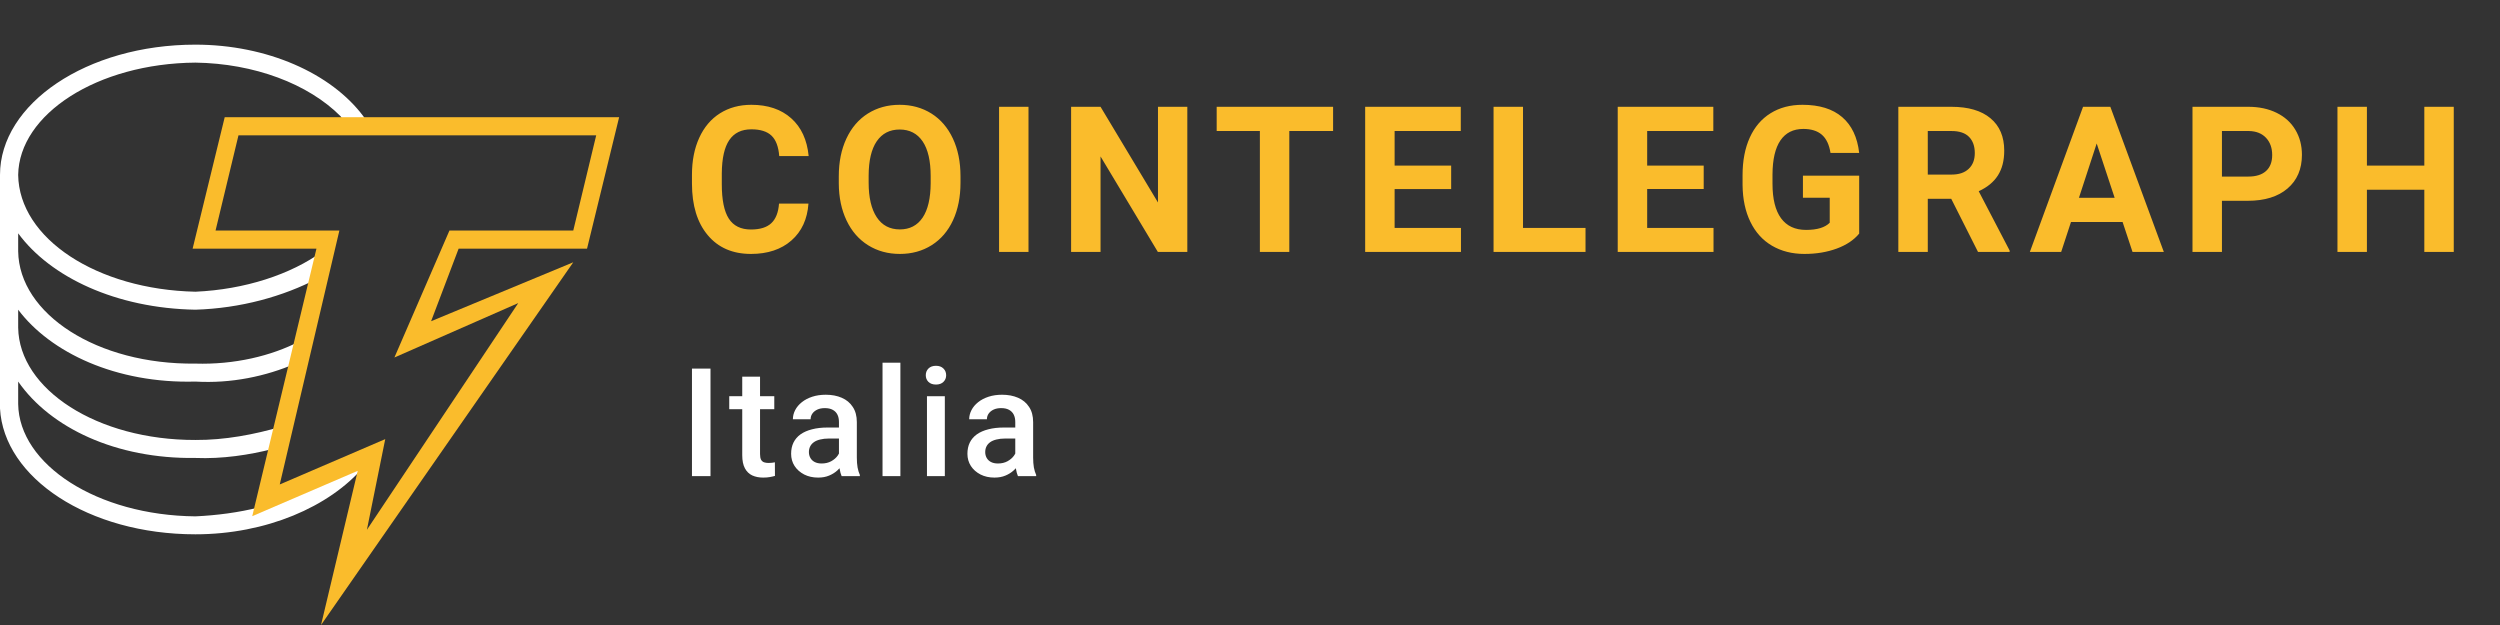
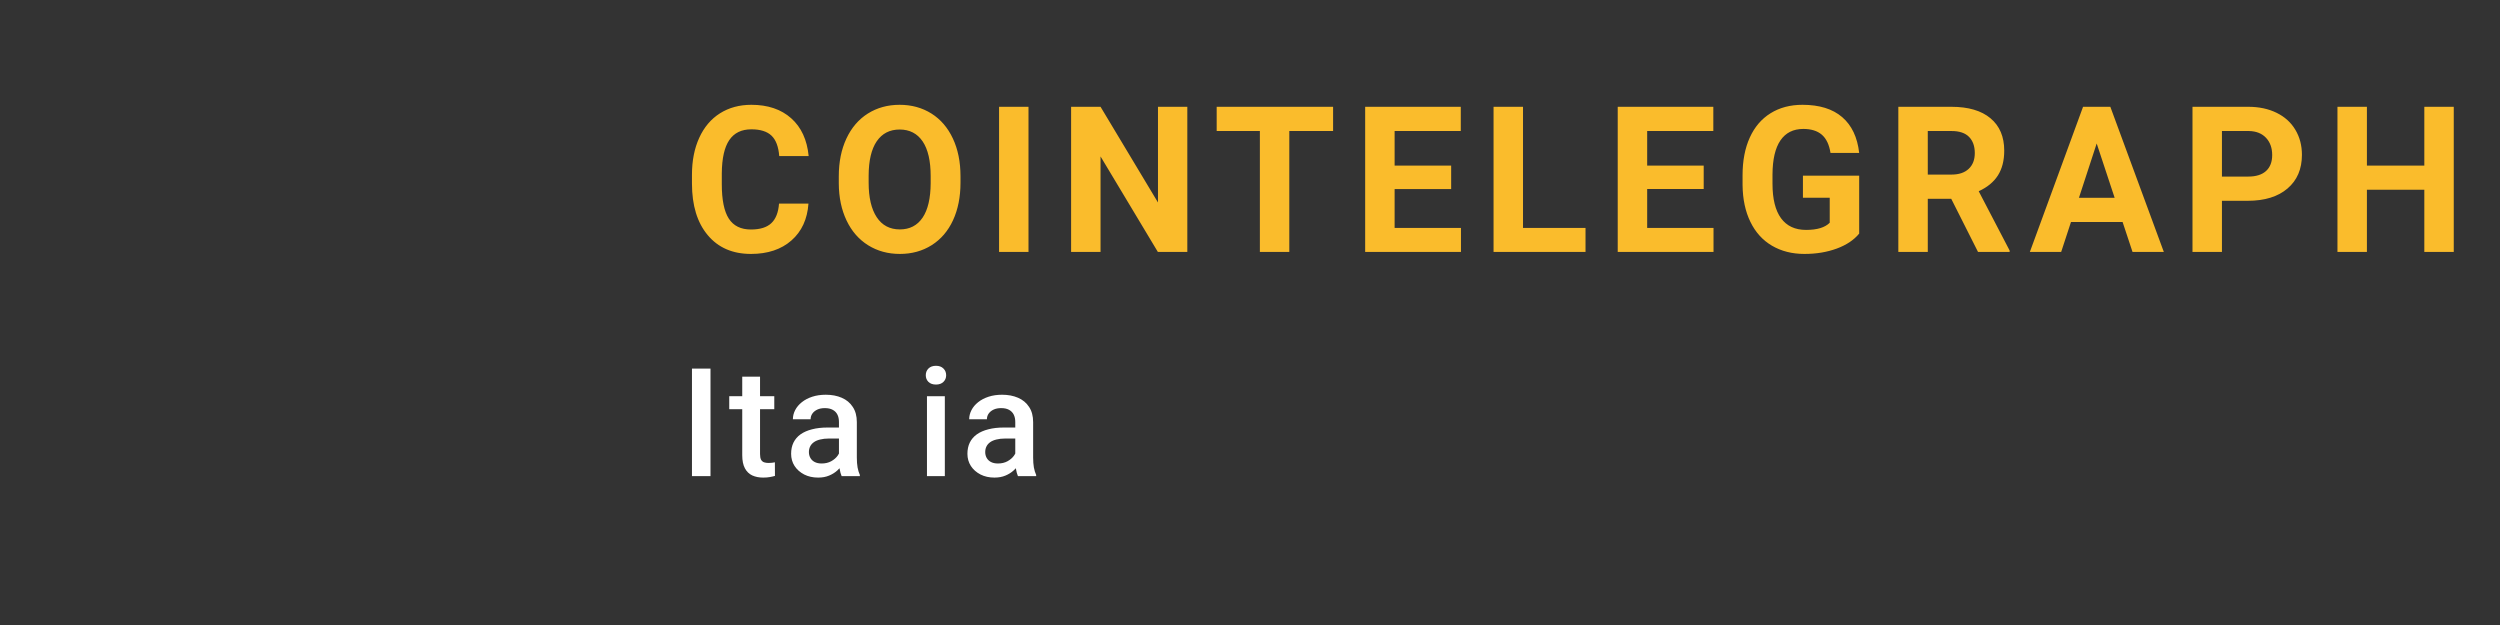
<svg xmlns="http://www.w3.org/2000/svg" width="192" height="48" viewBox="0 0 192 48" fill="none">
  <rect x="0" y="0" width="192" height="48" fill="#333333" stroke="none" />
  <g clip-path="url(#clip0_2413_19135)">
    <path d="M62.09 15.636C62.005 16.835 61.569 17.779 60.782 18.468C59.995 19.157 58.959 19.502 57.673 19.502C56.266 19.502 55.158 19.021 54.353 18.058C53.546 17.097 53.143 15.776 53.143 14.097V13.415C53.143 12.344 53.329 11.399 53.701 10.583C54.073 9.767 54.604 9.139 55.294 8.703C55.986 8.267 56.788 8.049 57.703 8.049C58.969 8.049 59.99 8.394 60.764 9.083C61.537 9.771 61.984 10.739 62.105 11.984H59.844C59.789 11.264 59.591 10.742 59.252 10.418C58.913 10.094 58.397 9.932 57.703 9.932C56.949 9.932 56.385 10.206 56.011 10.755C55.636 11.304 55.444 12.155 55.434 13.309V14.151C55.434 15.355 55.614 16.235 55.973 16.791C56.333 17.348 56.899 17.626 57.673 17.626C58.372 17.626 58.893 17.464 59.237 17.14C59.582 16.816 59.779 16.314 59.829 15.636H62.09ZM73.766 14.028C73.766 15.126 73.575 16.087 73.193 16.914C72.811 17.741 72.265 18.379 71.554 18.828C70.843 19.277 70.028 19.502 69.108 19.502C68.199 19.502 67.387 19.28 66.673 18.836C65.96 18.391 65.407 17.758 65.015 16.933C64.623 16.109 64.425 15.161 64.419 14.089V13.538C64.419 12.44 64.614 11.475 65.004 10.641C65.394 9.806 65.943 9.166 66.655 8.718C67.366 8.272 68.179 8.049 69.093 8.049C70.008 8.049 70.821 8.273 71.532 8.718C72.243 9.166 72.793 9.806 73.182 10.64C73.572 11.475 73.766 12.438 73.766 13.53V14.028ZM71.475 13.523C71.475 12.354 71.269 11.466 70.858 10.858C70.445 10.251 69.857 9.947 69.093 9.947C68.334 9.947 67.749 10.247 67.336 10.847C66.925 11.447 66.716 12.325 66.712 13.485V14.028C66.712 15.166 66.917 16.049 67.329 16.677C67.741 17.304 68.334 17.619 69.108 17.619C69.867 17.619 70.45 17.316 70.858 16.712C71.264 16.107 71.47 15.225 71.475 14.066V13.523ZM78.989 19.349H76.728V8.202H78.989V19.349ZM91.186 19.349H88.924L84.522 12.015V19.349H82.261V8.202H84.522L88.933 15.551V8.202H91.186V19.349ZM102.381 10.062H99.019V19.349H96.758V10.062H93.441V8.202H102.381V10.062ZM111.449 14.518H107.107V17.504H112.202V19.349H104.845V8.202H112.188V10.062H107.107V12.719H111.449V14.518ZM116.967 17.504H121.768V19.349H114.705V8.202H116.967V17.504ZM130.844 14.517H126.503V17.504H131.598V19.349H124.241V8.202H131.583V10.062H126.503V12.719H130.844V14.517ZM142.785 17.94C142.377 18.435 141.802 18.819 141.058 19.092C140.315 19.365 139.491 19.502 138.586 19.502C137.636 19.502 136.803 19.291 136.087 18.87C135.371 18.449 134.818 17.838 134.429 17.036C134.039 16.235 133.84 15.294 133.829 14.212V13.453C133.829 12.341 134.014 11.378 134.384 10.564C134.753 9.75 135.286 9.127 135.981 8.696C136.677 8.264 137.492 8.049 138.428 8.049C139.729 8.049 140.747 8.364 141.48 8.995C142.214 9.625 142.649 10.542 142.785 11.747H140.583C140.483 11.108 140.26 10.642 139.916 10.345C139.572 10.05 139.098 9.902 138.495 9.902C137.726 9.902 137.141 10.195 136.738 10.782C136.337 11.369 136.133 12.242 136.128 13.4V14.112C136.128 15.281 136.347 16.163 136.784 16.761C137.221 17.358 137.862 17.657 138.706 17.657C139.555 17.657 140.162 17.473 140.523 17.106V15.184H138.465V13.492H142.785V17.94ZM149.855 15.268H148.054V19.349H145.792V8.202H149.87C151.166 8.202 152.167 8.495 152.87 9.083C153.574 9.67 153.925 10.498 153.925 11.57C153.925 12.331 153.763 12.965 153.439 13.473C153.115 13.98 152.623 14.385 151.965 14.686L154.34 19.241V19.349H151.912L149.855 15.268ZM148.054 13.408H149.877C150.445 13.408 150.885 13.261 151.196 12.967C151.508 12.674 151.664 12.27 151.664 11.754C151.664 11.228 151.517 10.815 151.223 10.514C150.929 10.213 150.478 10.062 149.87 10.062H148.053L148.054 13.408ZM163.016 17.051H159.051L158.298 19.349H155.893L159.979 8.202H162.074L166.182 19.349H163.778L163.016 17.051ZM159.662 15.192H162.405L161.026 11.019L159.662 15.192ZM170.645 15.421V19.349H168.383V8.202H172.665C173.489 8.202 174.213 8.355 174.839 8.662C175.465 8.968 175.946 9.402 176.283 9.967C176.62 10.53 176.788 11.172 176.788 11.892C176.788 12.985 176.42 13.845 175.684 14.475C174.947 15.106 173.928 15.421 172.627 15.421H170.645ZM170.645 13.561H172.665C173.263 13.561 173.719 13.418 174.033 13.132C174.347 12.846 174.504 12.438 174.504 11.908C174.504 11.361 174.346 10.919 174.029 10.583C173.713 10.247 173.275 10.073 172.718 10.062H170.645V13.561ZM188.449 19.349H186.188V14.572H181.779V19.349H179.517V8.202H181.779V12.719H186.188V8.202H188.449V19.349Z" fill="#FABC2C" />
-     <path d="M27.92 35.861L19.893 39.311V38.966C18.346 39.358 16.631 39.583 15.007 39.656C7.458 39.583 1.466 35.677 1.396 31.03V29.305C3.876 32.869 8.923 35.257 15.007 35.171C17.065 35.257 19.171 34.935 20.94 34.48L21.638 32.755C19.54 33.374 17.249 33.805 15.007 33.79C7.458 33.805 1.466 29.899 1.396 25.165V23.785C3.876 27.079 8.912 29.468 15.007 29.305C17.749 29.468 20.43 28.898 22.685 27.925L23.034 26.2C20.831 27.348 17.977 28.015 15.007 27.925C7.458 28.015 1.466 24.11 1.396 19.3V17.919C3.876 21.291 8.923 23.679 15.007 23.785C18.465 23.679 21.743 22.776 24.43 21.369L24.78 19.299C22.34 21.086 18.78 22.238 15.007 22.404C7.458 22.238 1.467 18.331 1.396 13.434C1.466 8.776 7.458 4.871 15.007 4.809C19.507 4.871 23.687 6.431 26.176 8.949L26.418 9.348L28.178 9.355L27.92 8.949C25.445 5.623 20.495 3.429 15.007 3.429C6.654 3.429 0 7.98 0 13.434V31.375C0.293 36.699 6.796 41.035 15.007 41.035C20.43 41.035 25.304 38.927 27.92 35.861Z" fill="white" />
-     <path d="M24.655 48L27.473 36.16L19.372 39.643L24.303 19.098H14.793L17.258 9H47.55L45.084 19.098H35.222L33.108 24.67L44.027 20.143L24.655 48ZM29.587 33.723L28.178 40.687L39.801 23.277L30.29 27.456L34.517 17.706H44.027L45.788 10.393H18.315L16.554 17.706H26.064L21.485 37.206L29.587 33.724V33.723Z" fill="#FABC2C" />
-     <path d="M69.15 36.566V27.855H67.778V36.566H69.15Z" fill="white" />
+     <path d="M69.15 36.566V27.855H67.778H69.15Z" fill="white" />
    <path d="M54.566 36.566V28.308H53.143V36.566H54.566Z" fill="white" />
    <path d="M59.465 31.428V30.43H58.371V28.927H57.004V30.43H56.006V31.428H57.004V34.955C57.004 35.375 57.072 35.711 57.208 35.964C57.344 36.218 57.533 36.401 57.775 36.514C58.017 36.624 58.295 36.679 58.609 36.679C58.802 36.679 58.972 36.666 59.119 36.639C59.271 36.613 59.403 36.583 59.516 36.549L59.511 35.505C59.458 35.516 59.388 35.528 59.301 35.539C59.214 35.55 59.123 35.556 59.029 35.556C58.896 35.556 58.781 35.539 58.683 35.505C58.584 35.471 58.507 35.405 58.45 35.307C58.397 35.205 58.371 35.059 58.371 34.87V31.428H59.465Z" fill="white" />
    <path fill-rule="evenodd" clip-rule="evenodd" d="M64.302 36.135C64.365 36.077 64.423 36.019 64.477 35.96L64.483 36.004C64.521 36.231 64.572 36.418 64.637 36.566H66.037V36.475C65.962 36.312 65.903 36.121 65.862 35.902C65.824 35.679 65.805 35.428 65.805 35.148V32.42C65.805 31.951 65.701 31.562 65.493 31.252C65.289 30.938 65.007 30.704 64.648 30.549C64.293 30.394 63.884 30.316 63.423 30.316C63.037 30.316 62.69 30.367 62.38 30.469C62.069 30.571 61.803 30.711 61.58 30.889C61.357 31.067 61.187 31.269 61.069 31.496C60.952 31.723 60.894 31.957 60.894 32.199H62.255C62.255 32.036 62.3 31.891 62.391 31.762C62.482 31.634 62.608 31.532 62.771 31.456C62.933 31.38 63.126 31.343 63.349 31.343C63.591 31.343 63.792 31.386 63.95 31.473C64.113 31.56 64.234 31.683 64.313 31.842C64.393 32 64.432 32.189 64.432 32.409V32.834H63.559C63.113 32.834 62.716 32.879 62.368 32.97C62.02 33.057 61.725 33.186 61.483 33.356C61.245 33.526 61.064 33.738 60.939 33.991C60.818 34.24 60.758 34.528 60.758 34.853C60.758 35.201 60.846 35.513 61.024 35.789C61.202 36.061 61.448 36.278 61.761 36.441C62.075 36.6 62.432 36.679 62.833 36.679C63.151 36.679 63.431 36.628 63.672 36.526C63.918 36.424 64.128 36.293 64.302 36.135ZM64.33 35C64.371 34.944 64.405 34.888 64.432 34.833V33.679H63.661C63.408 33.679 63.185 33.704 62.992 33.753C62.799 33.798 62.639 33.866 62.51 33.957C62.381 34.048 62.285 34.157 62.221 34.286C62.156 34.414 62.124 34.56 62.124 34.722C62.124 34.885 62.162 35.034 62.238 35.17C62.313 35.303 62.423 35.407 62.567 35.482C62.714 35.558 62.892 35.596 63.1 35.596C63.38 35.596 63.623 35.539 63.831 35.426C64.043 35.309 64.209 35.167 64.33 35Z" fill="white" />
    <path d="M72.563 30.43V36.566H71.191V30.43H72.563Z" fill="white" />
    <path d="M71.1 28.819C71.1 28.611 71.168 28.439 71.304 28.303C71.444 28.163 71.637 28.093 71.883 28.093C72.125 28.093 72.316 28.163 72.456 28.303C72.595 28.439 72.665 28.611 72.665 28.819C72.665 29.023 72.595 29.193 72.456 29.329C72.316 29.465 72.125 29.534 71.883 29.534C71.637 29.534 71.444 29.465 71.304 29.329C71.168 29.193 71.1 29.023 71.1 28.819Z" fill="white" />
    <path fill-rule="evenodd" clip-rule="evenodd" d="M78.017 35.96C77.963 36.019 77.905 36.077 77.842 36.135C77.668 36.293 77.459 36.424 77.213 36.526C76.971 36.628 76.691 36.679 76.373 36.679C75.973 36.679 75.615 36.6 75.302 36.441C74.988 36.278 74.742 36.061 74.564 35.789C74.387 35.513 74.298 35.201 74.298 34.853C74.298 34.528 74.358 34.24 74.479 33.991C74.604 33.738 74.785 33.526 75.024 33.356C75.266 33.186 75.561 33.057 75.908 32.97C76.256 32.879 76.653 32.834 77.099 32.834H77.973V32.409C77.973 32.189 77.933 32 77.854 31.842C77.774 31.683 77.653 31.56 77.491 31.473C77.332 31.386 77.132 31.343 76.889 31.343C76.666 31.343 76.474 31.38 76.311 31.456C76.148 31.532 76.022 31.634 75.931 31.762C75.84 31.891 75.795 32.036 75.795 32.199H74.434C74.434 31.957 74.493 31.723 74.61 31.496C74.727 31.269 74.897 31.067 75.12 30.889C75.343 30.711 75.61 30.571 75.92 30.469C76.23 30.367 76.578 30.316 76.963 30.316C77.424 30.316 77.833 30.394 78.188 30.549C78.547 30.704 78.829 30.938 79.033 31.252C79.241 31.562 79.345 31.951 79.345 32.42V35.148C79.345 35.428 79.364 35.679 79.402 35.902C79.443 36.121 79.502 36.312 79.578 36.475V36.566H78.177C78.113 36.418 78.061 36.231 78.024 36.004L78.017 35.96ZM77.973 34.833C77.945 34.888 77.911 34.944 77.871 35C77.75 35.167 77.583 35.309 77.371 35.426C77.164 35.539 76.92 35.596 76.64 35.596C76.432 35.596 76.254 35.558 76.107 35.482C75.963 35.407 75.854 35.303 75.778 35.17C75.702 35.034 75.665 34.885 75.665 34.722C75.665 34.56 75.697 34.414 75.761 34.286C75.825 34.157 75.922 34.048 76.05 33.957C76.179 33.866 76.339 33.798 76.532 33.753C76.725 33.704 76.948 33.679 77.201 33.679H77.973V34.833Z" fill="white" />
  </g>
  <defs>
    <clipPath id="clip0_2413_19135">
      <rect width="192" height="48" fill="white" />
    </clipPath>
  </defs>
</svg>